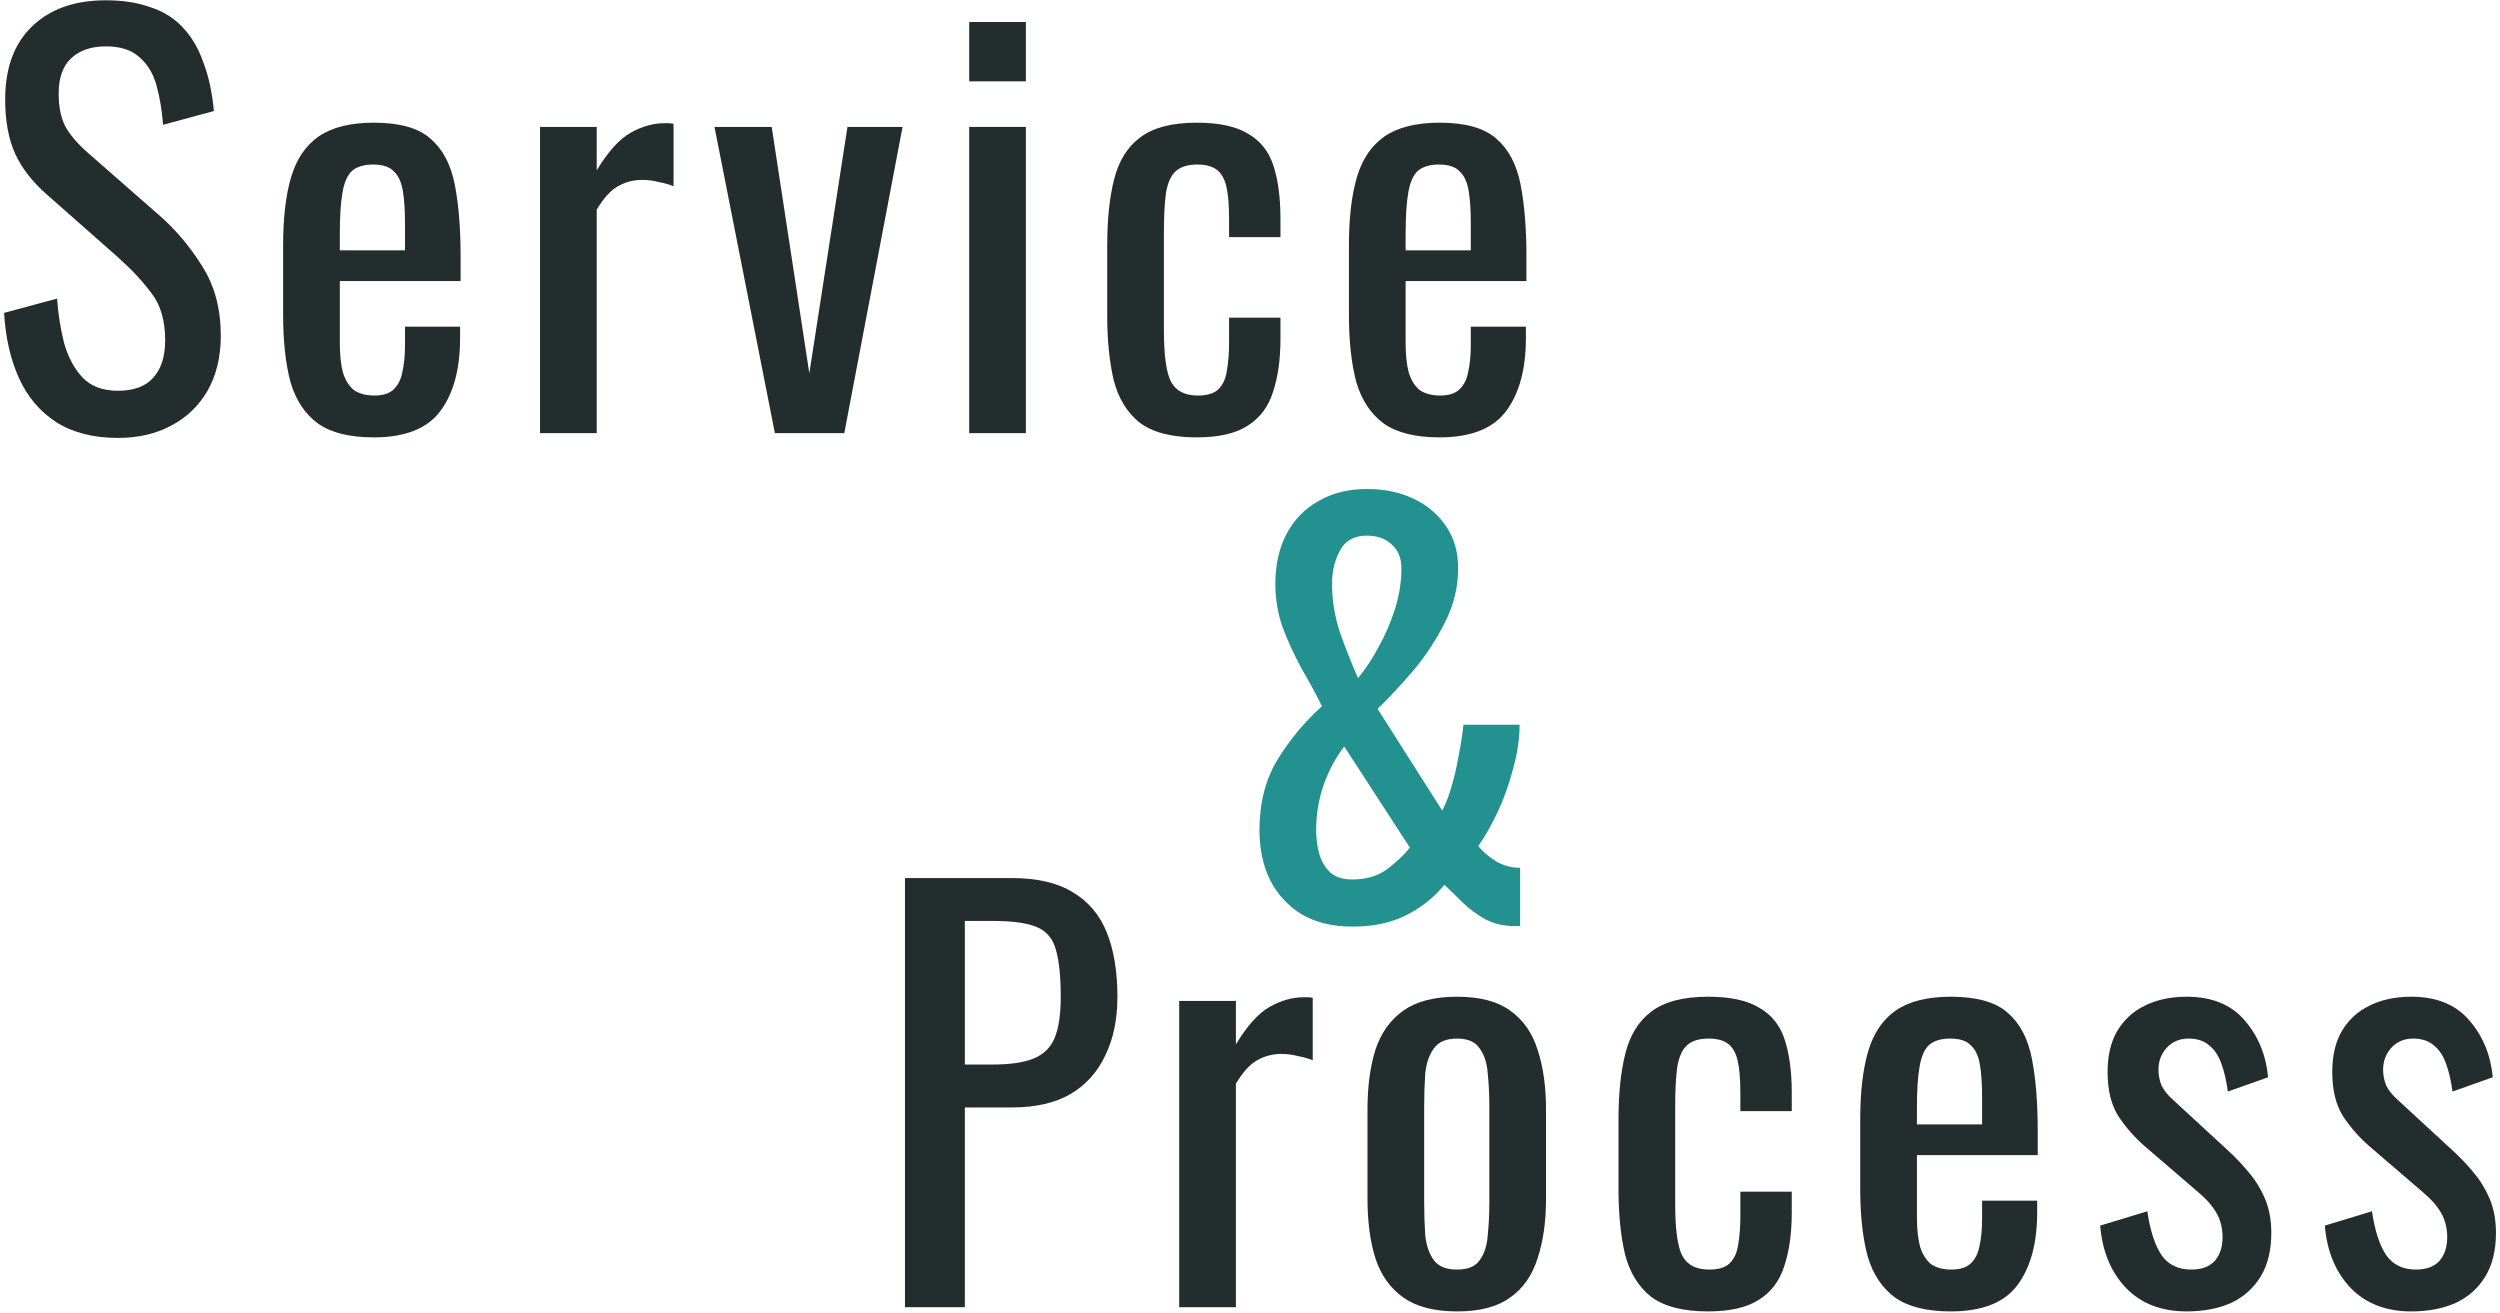
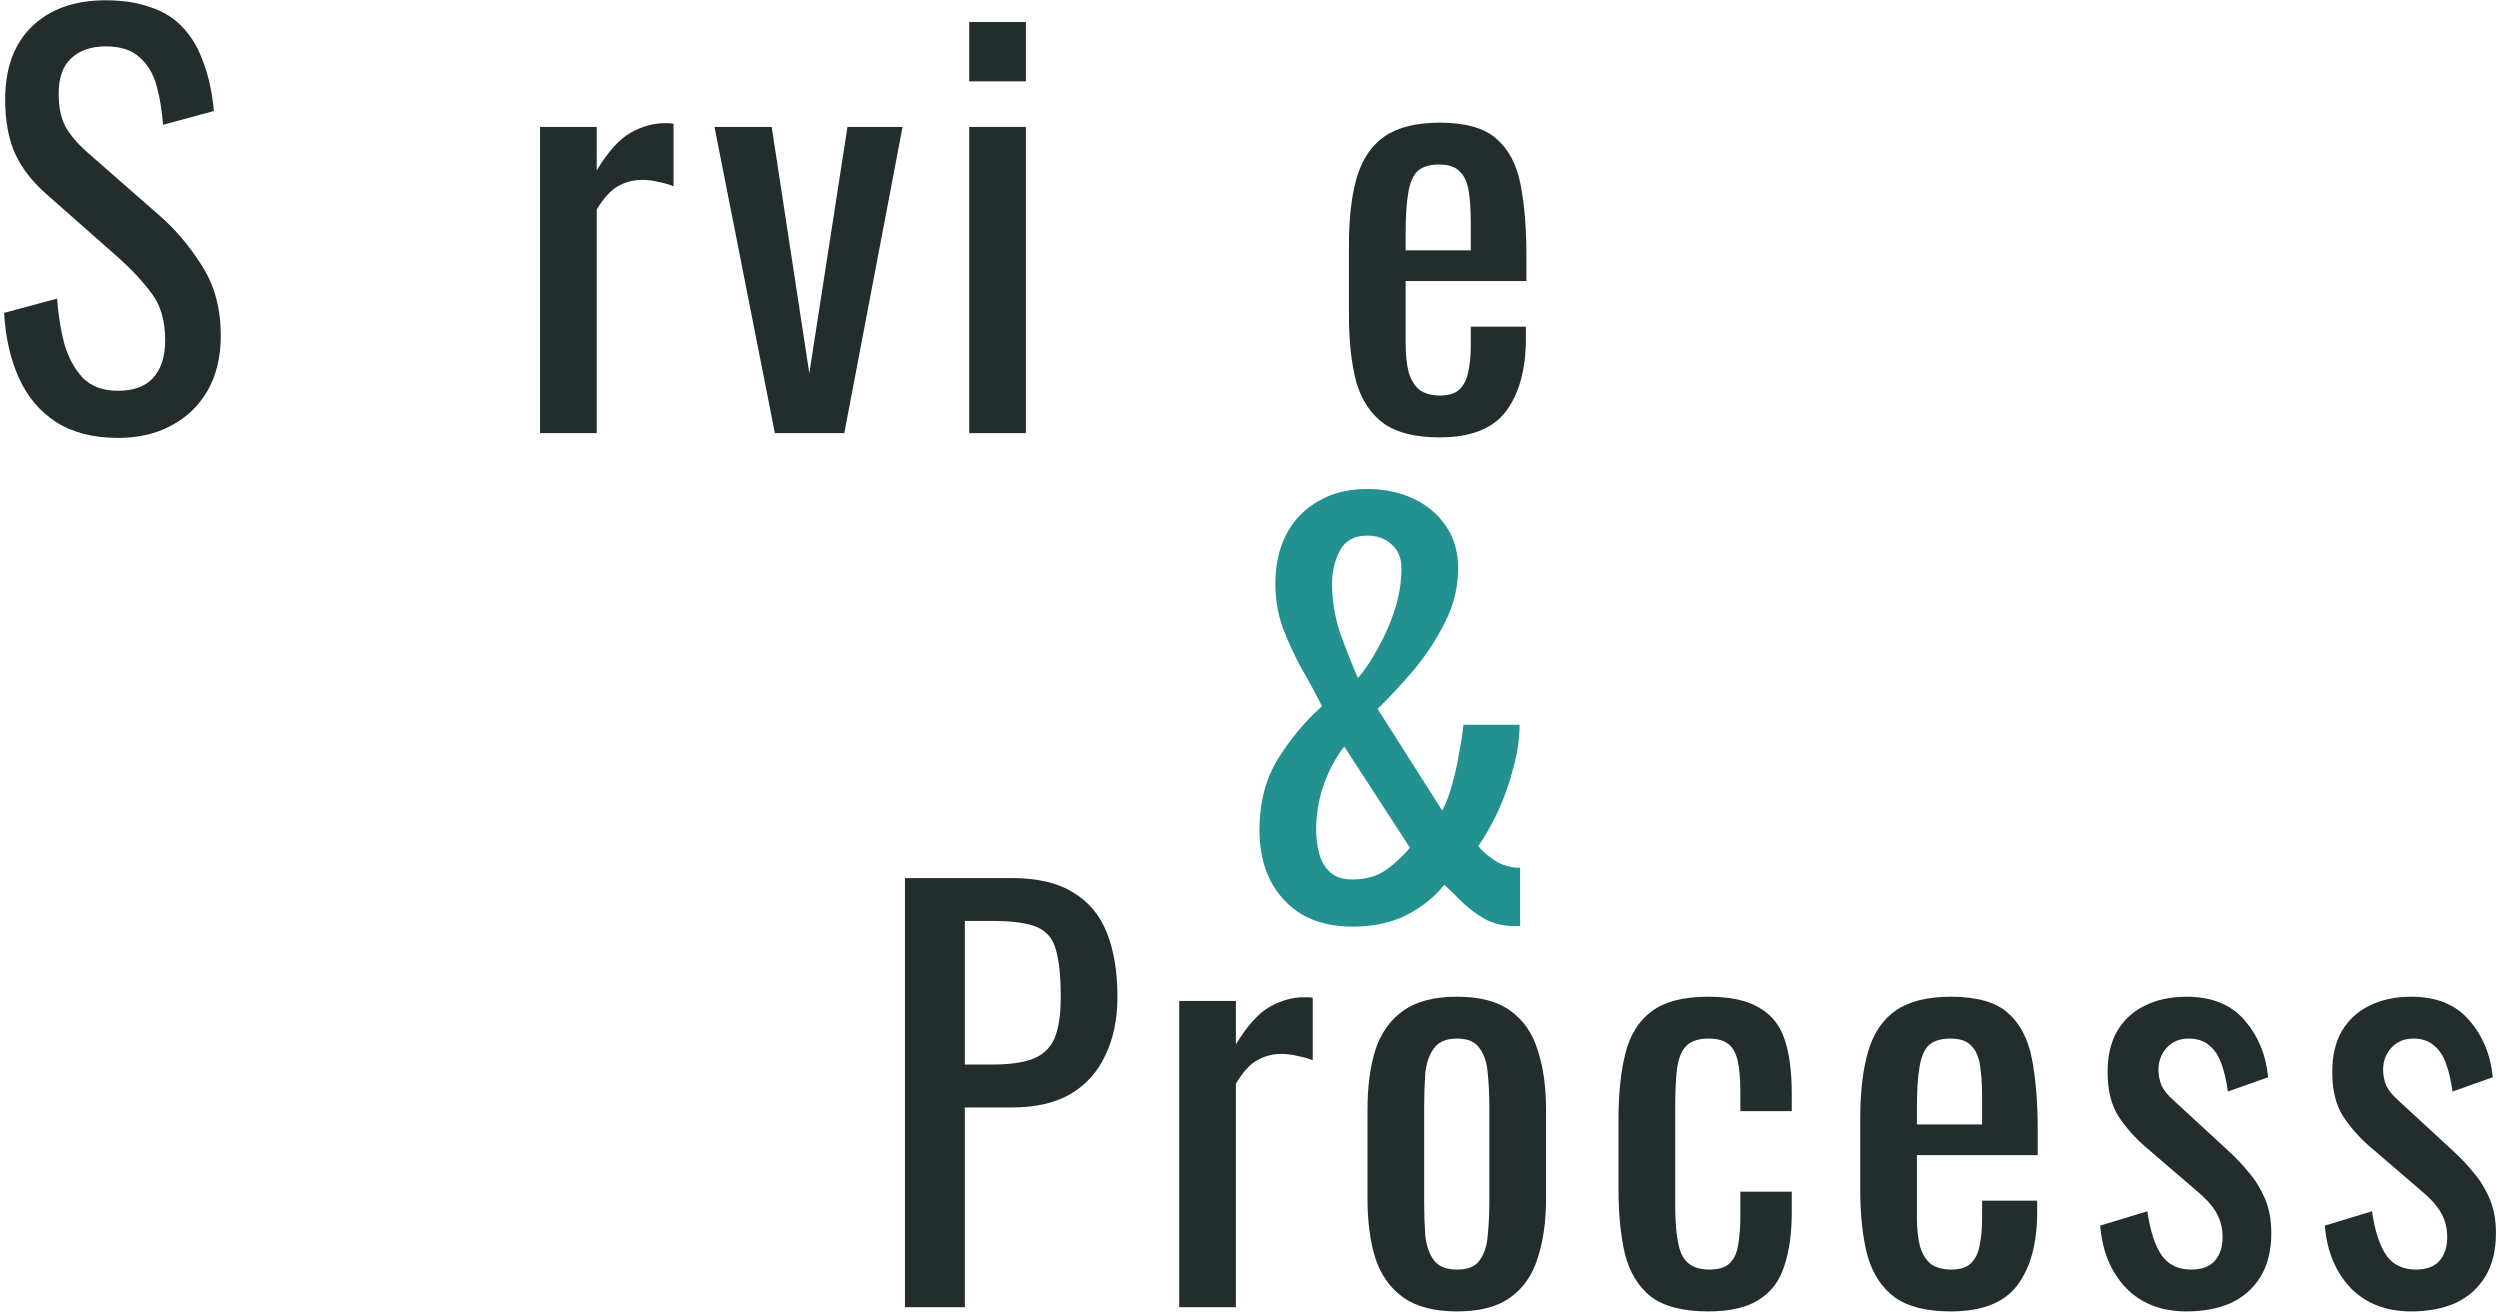
<svg xmlns="http://www.w3.org/2000/svg" width="453" height="238" viewBox="0 0 453 238" fill="none">
  <path d="M260.844 79.253C256.492 79.253 253.132 78.421 250.764 76.757C248.396 75.029 246.732 72.533 245.772 69.269C244.876 65.941 244.428 61.877 244.428 57.077V44.405C244.428 39.477 244.908 35.381 245.868 32.117C246.828 28.853 248.492 26.389 250.86 24.725C253.292 23.061 256.62 22.229 260.844 22.229C265.516 22.229 268.94 23.189 271.116 25.109C273.356 27.029 274.828 29.813 275.532 33.461C276.236 37.045 276.588 41.365 276.588 46.421V50.933H254.7V62.069C254.7 64.309 254.892 66.133 255.276 67.541C255.724 68.949 256.396 70.005 257.292 70.709C258.252 71.349 259.468 71.669 260.94 71.669C262.476 71.669 263.628 71.317 264.396 70.613C265.228 69.845 265.772 68.789 266.028 67.445C266.348 66.037 266.508 64.405 266.508 62.549V59.189H276.492V61.301C276.492 66.869 275.308 71.253 272.94 74.453C270.572 77.653 266.54 79.253 260.844 79.253ZM254.7 45.365H266.508V40.373C266.508 38.069 266.38 36.149 266.124 34.613C265.868 33.013 265.324 31.829 264.492 31.061C263.724 30.229 262.476 29.813 260.748 29.813C259.084 29.813 257.804 30.197 256.908 30.965C256.076 31.733 255.5 33.045 255.18 34.901C254.86 36.693 254.7 39.189 254.7 42.389V45.365Z" fill="#242D2E" />
-   <path d="M216.852 79.253C212.308 79.253 208.852 78.357 206.484 76.565C204.18 74.709 202.612 72.117 201.78 68.789C201.012 65.461 200.628 61.589 200.628 57.173V44.405C200.628 39.733 201.044 35.765 201.876 32.501C202.708 29.173 204.276 26.645 206.58 24.917C208.948 23.125 212.372 22.229 216.852 22.229C220.884 22.229 223.988 22.901 226.164 24.245C228.404 25.525 229.94 27.477 230.772 30.101C231.604 32.661 232.02 35.861 232.02 39.701V42.965H222.708V39.605C222.708 37.173 222.548 35.253 222.228 33.845C221.908 32.437 221.332 31.413 220.5 30.773C219.668 30.133 218.484 29.813 216.948 29.813C215.284 29.813 214.004 30.197 213.108 30.965C212.212 31.733 211.604 33.045 211.284 34.901C211.028 36.693 210.9 39.157 210.9 42.293V59.765C210.9 64.501 211.348 67.669 212.244 69.269C213.14 70.869 214.74 71.669 217.044 71.669C218.772 71.669 220.02 71.285 220.788 70.517C221.62 69.685 222.132 68.533 222.324 67.061C222.58 65.589 222.708 63.925 222.708 62.069V57.557H232.02V61.397C232.02 65.109 231.572 68.309 230.676 70.997C229.844 73.685 228.308 75.733 226.068 77.141C223.892 78.549 220.82 79.253 216.852 79.253Z" fill="#242D2E" />
  <path d="M175.619 78.485V22.997H185.891V78.485H175.619ZM175.619 14.741V3.989H185.891V14.741H175.619Z" fill="#242D2E" />
  <path d="M140.409 78.485L129.465 22.997H139.833L146.649 67.637L153.561 22.997H163.545L152.985 78.485H140.409Z" fill="#242D2E" />
  <path d="M97.853 78.485V22.997H108.125V30.869C110.173 27.477 112.221 25.205 114.269 24.053C116.317 22.901 118.365 22.325 120.413 22.325C120.669 22.325 120.893 22.325 121.085 22.325C121.341 22.325 121.661 22.357 122.045 22.421V33.749C121.277 33.429 120.381 33.173 119.357 32.981C118.397 32.725 117.405 32.597 116.381 32.597C114.781 32.597 113.309 32.981 111.965 33.749C110.685 34.453 109.405 35.861 108.125 37.973V78.485H97.853Z" fill="#242D2E" />
-   <path d="M67.719 79.253C63.367 79.253 60.007 78.421 57.639 76.757C55.271 75.029 53.607 72.533 52.647 69.269C51.751 65.941 51.303 61.877 51.303 57.077V44.405C51.303 39.477 51.783 35.381 52.743 32.117C53.703 28.853 55.367 26.389 57.735 24.725C60.167 23.061 63.495 22.229 67.719 22.229C72.391 22.229 75.815 23.189 77.991 25.109C80.231 27.029 81.703 29.813 82.407 33.461C83.111 37.045 83.463 41.365 83.463 46.421V50.933H61.575V62.069C61.575 64.309 61.767 66.133 62.151 67.541C62.599 68.949 63.271 70.005 64.167 70.709C65.127 71.349 66.343 71.669 67.815 71.669C69.351 71.669 70.503 71.317 71.271 70.613C72.103 69.845 72.647 68.789 72.903 67.445C73.223 66.037 73.383 64.405 73.383 62.549V59.189H83.367V61.301C83.367 66.869 82.183 71.253 79.815 74.453C77.447 77.653 73.415 79.253 67.719 79.253ZM61.575 45.365H73.383V40.373C73.383 38.069 73.255 36.149 72.999 34.613C72.743 33.013 72.199 31.829 71.367 31.061C70.599 30.229 69.351 29.813 67.623 29.813C65.959 29.813 64.679 30.197 63.783 30.965C62.951 31.733 62.375 33.045 62.055 34.901C61.735 36.693 61.575 39.189 61.575 42.389V45.365Z" fill="#242D2E" />
  <path d="M21.384 79.349C16.904 79.349 13.16 78.389 10.152 76.469C7.208 74.549 4.968 71.893 3.432 68.501C1.896 65.109 1 61.173 0.744 56.693L10.344 54.101C10.536 56.853 10.952 59.509 11.592 62.069C12.296 64.629 13.416 66.741 14.952 68.405C16.488 70.005 18.632 70.805 21.384 70.805C24.2 70.805 26.312 70.037 27.72 68.501C29.192 66.901 29.928 64.629 29.928 61.685C29.928 58.165 29.128 55.349 27.528 53.237C25.928 51.061 23.912 48.885 21.48 46.709L8.424 35.189C5.864 32.949 3.976 30.517 2.76 27.893C1.544 25.205 0.936 21.909 0.936 18.005C0.936 12.309 2.568 7.893 5.832 4.757C9.096 1.621 13.544 0.053 19.176 0.053C22.248 0.053 24.936 0.469 27.24 1.301C29.608 2.069 31.56 3.285 33.096 4.949C34.696 6.613 35.944 8.725 36.84 11.285C37.8 13.781 38.44 16.725 38.76 20.117L29.544 22.613C29.352 20.053 28.968 17.717 28.392 15.605C27.816 13.429 26.792 11.701 25.32 10.421C23.912 9.077 21.864 8.405 19.176 8.405C16.488 8.405 14.376 9.141 12.84 10.613C11.368 12.021 10.632 14.133 10.632 16.949C10.632 19.317 11.016 21.269 11.784 22.805C12.616 24.341 13.928 25.909 15.72 27.509L28.872 39.029C31.816 41.589 34.408 44.661 36.648 48.245C38.888 51.765 40.008 55.957 40.008 60.821C40.008 64.661 39.208 67.989 37.608 70.805C36.008 73.557 33.8 75.669 30.984 77.141C28.232 78.613 25.032 79.349 21.384 79.349Z" fill="#242D2E" />
  <path d="M245.013 167.903C241.493 167.903 238.453 167.167 235.893 165.695C233.397 164.159 231.477 162.079 230.133 159.455C228.853 156.831 228.213 153.823 228.213 150.431C228.213 145.503 229.301 141.247 231.477 137.663C233.717 134.015 236.405 130.783 239.541 127.967C238.389 125.663 237.141 123.359 235.797 121.055C234.517 118.687 233.397 116.255 232.437 113.759C231.541 111.199 231.093 108.543 231.093 105.791C231.093 102.335 231.765 99.327 233.109 96.767C234.453 94.207 236.373 92.223 238.869 90.815C241.365 89.343 244.309 88.607 247.701 88.607C250.837 88.607 253.621 89.183 256.053 90.335C258.549 91.487 260.533 93.151 262.005 95.327C263.477 97.439 264.213 99.999 264.213 103.007C264.213 106.399 263.413 109.663 261.813 112.799C260.277 115.871 258.389 118.751 256.149 121.439C253.909 124.063 251.733 126.399 249.621 128.447L261.333 146.879C262.037 145.535 262.613 144.031 263.061 142.367C263.573 140.639 263.989 138.815 264.309 136.895C264.693 134.975 264.981 133.119 265.173 131.327H275.349C275.349 133.823 274.965 136.447 274.197 139.199C273.493 141.951 272.565 144.575 271.413 147.071C270.261 149.503 269.077 151.583 267.861 153.311C268.693 154.335 269.781 155.263 271.125 156.095C272.469 156.863 273.909 157.247 275.445 157.247V167.807C275.189 167.807 274.933 167.807 274.677 167.807C274.485 167.807 274.293 167.807 274.101 167.807C272.245 167.743 270.581 167.327 269.109 166.559C267.637 165.727 266.293 164.735 265.077 163.583C263.925 162.431 262.805 161.343 261.717 160.319C259.989 162.495 257.717 164.319 254.901 165.791C252.149 167.199 248.853 167.903 245.013 167.903ZM245.013 159.359C247.445 159.359 249.493 158.783 251.157 157.631C252.821 156.415 254.261 155.071 255.477 153.599L243.573 135.263C242.037 137.247 240.789 139.583 239.829 142.271C238.933 144.895 238.485 147.615 238.485 150.431C238.485 151.903 238.677 153.343 239.061 154.751C239.445 156.095 240.117 157.215 241.077 158.111C242.037 158.943 243.349 159.359 245.013 159.359ZM246.069 122.879C247.413 121.279 248.661 119.391 249.813 117.215C251.029 115.039 252.021 112.735 252.789 110.303C253.557 107.807 253.941 105.375 253.941 103.007C253.941 101.151 253.365 99.711 252.213 98.687C251.061 97.599 249.557 97.055 247.701 97.055C245.397 97.055 243.765 97.951 242.805 99.743C241.845 101.535 241.365 103.551 241.365 105.791C241.365 108.735 241.845 111.679 242.805 114.623C243.829 117.503 244.917 120.255 246.069 122.879Z" fill="#22918F" />
  <path d="M436.907 237.629C432.363 237.629 428.715 236.221 425.963 233.405C423.211 230.525 421.643 226.749 421.259 222.077L429.803 219.485C430.315 223.005 431.179 225.661 432.395 227.453C433.611 229.181 435.403 230.045 437.771 230.045C439.627 230.045 441.035 229.533 441.995 228.509C442.955 227.421 443.435 225.981 443.435 224.189C443.435 222.589 443.083 221.149 442.379 219.869C441.675 218.589 440.523 217.277 438.923 215.933L429.419 207.773C427.499 206.109 425.867 204.253 424.523 202.205C423.243 200.157 422.603 197.501 422.603 194.237C422.603 191.293 423.179 188.829 424.331 186.845C425.547 184.797 427.211 183.261 429.323 182.237C431.499 181.149 434.027 180.605 436.907 180.605C441.515 180.605 445.035 182.045 447.467 184.925C449.899 187.741 451.307 191.165 451.691 195.197L444.395 197.789C444.139 195.869 443.755 194.205 443.243 192.797C442.731 191.325 441.995 190.205 441.035 189.437C440.075 188.605 438.827 188.189 437.291 188.189C435.627 188.189 434.283 188.765 433.259 189.917C432.299 191.005 431.819 192.317 431.819 193.853C431.819 194.813 432.011 195.773 432.395 196.733C432.843 197.629 433.579 198.525 434.603 199.421L444.395 208.445C445.739 209.661 446.987 210.973 448.139 212.381C449.355 213.789 450.347 215.389 451.115 217.181C451.883 218.973 452.267 221.053 452.267 223.421C452.267 226.557 451.627 229.181 450.347 231.293C449.067 233.405 447.275 235.005 444.971 236.093C442.667 237.117 439.979 237.629 436.907 237.629Z" fill="#242D2E" />
  <path d="M396.2 237.629C391.656 237.629 388.008 236.221 385.256 233.405C382.504 230.525 380.936 226.749 380.552 222.077L389.096 219.485C389.608 223.005 390.472 225.661 391.688 227.453C392.904 229.181 394.696 230.045 397.064 230.045C398.92 230.045 400.328 229.533 401.288 228.509C402.248 227.421 402.728 225.981 402.728 224.189C402.728 222.589 402.376 221.149 401.672 219.869C400.968 218.589 399.816 217.277 398.216 215.933L388.712 207.773C386.792 206.109 385.16 204.253 383.816 202.205C382.536 200.157 381.896 197.501 381.896 194.237C381.896 191.293 382.472 188.829 383.624 186.845C384.84 184.797 386.504 183.261 388.616 182.237C390.792 181.149 393.32 180.605 396.2 180.605C400.808 180.605 404.328 182.045 406.76 184.925C409.192 187.741 410.6 191.165 410.984 195.197L403.688 197.789C403.432 195.869 403.048 194.205 402.536 192.797C402.024 191.325 401.288 190.205 400.328 189.437C399.368 188.605 398.12 188.189 396.584 188.189C394.92 188.189 393.576 188.765 392.552 189.917C391.592 191.005 391.112 192.317 391.112 193.853C391.112 194.813 391.304 195.773 391.688 196.733C392.136 197.629 392.872 198.525 393.896 199.421L403.688 208.445C405.032 209.661 406.28 210.973 407.432 212.381C408.648 213.789 409.64 215.389 410.408 217.181C411.176 218.973 411.56 221.053 411.56 223.421C411.56 226.557 410.92 229.181 409.64 231.293C408.36 233.405 406.568 235.005 404.264 236.093C401.96 237.117 399.272 237.629 396.2 237.629Z" fill="#242D2E" />
  <path d="M353.49 237.629C349.138 237.629 345.778 236.797 343.41 235.133C341.042 233.405 339.378 230.909 338.418 227.645C337.522 224.317 337.074 220.253 337.074 215.453V202.781C337.074 197.853 337.554 193.757 338.514 190.493C339.474 187.229 341.138 184.765 343.506 183.101C345.938 181.437 349.266 180.605 353.49 180.605C358.162 180.605 361.586 181.565 363.762 183.485C366.002 185.405 367.474 188.189 368.178 191.837C368.882 195.421 369.234 199.741 369.234 204.797V209.309H347.346V220.445C347.346 222.685 347.538 224.509 347.922 225.917C348.37 227.325 349.042 228.381 349.938 229.085C350.898 229.725 352.114 230.045 353.586 230.045C355.122 230.045 356.274 229.693 357.042 228.989C357.874 228.221 358.418 227.165 358.674 225.821C358.994 224.413 359.154 222.781 359.154 220.925V217.565H369.138V219.677C369.138 225.245 367.954 229.629 365.586 232.829C363.218 236.029 359.186 237.629 353.49 237.629ZM347.346 203.741H359.154V198.749C359.154 196.445 359.026 194.525 358.77 192.989C358.514 191.389 357.97 190.205 357.138 189.437C356.37 188.605 355.122 188.189 353.394 188.189C351.73 188.189 350.45 188.573 349.554 189.341C348.722 190.109 348.146 191.421 347.826 193.277C347.506 195.069 347.346 197.565 347.346 200.765V203.741Z" fill="#242D2E" />
  <path d="M309.498 237.629C304.954 237.629 301.498 236.733 299.13 234.941C296.826 233.085 295.258 230.493 294.426 227.165C293.658 223.837 293.274 219.965 293.274 215.549V202.781C293.274 198.109 293.69 194.141 294.522 190.877C295.354 187.549 296.922 185.021 299.226 183.293C301.594 181.501 305.018 180.605 309.498 180.605C313.53 180.605 316.634 181.277 318.81 182.621C321.05 183.901 322.586 185.853 323.418 188.477C324.25 191.037 324.666 194.237 324.666 198.077V201.341H315.354V197.981C315.354 195.549 315.194 193.629 314.874 192.221C314.554 190.813 313.978 189.789 313.146 189.149C312.314 188.509 311.13 188.189 309.594 188.189C307.93 188.189 306.65 188.573 305.754 189.341C304.858 190.109 304.25 191.421 303.93 193.277C303.674 195.069 303.546 197.533 303.546 200.669V218.141C303.546 222.877 303.994 226.045 304.89 227.645C305.786 229.245 307.386 230.045 309.69 230.045C311.418 230.045 312.666 229.661 313.434 228.893C314.266 228.061 314.778 226.909 314.97 225.437C315.226 223.965 315.354 222.301 315.354 220.445V215.933H324.666V219.773C324.666 223.485 324.218 226.685 323.322 229.373C322.49 232.061 320.954 234.109 318.714 235.517C316.538 236.925 313.466 237.629 309.498 237.629Z" fill="#242D2E" />
  <path d="M264.013 237.629C259.917 237.629 256.685 236.797 254.317 235.133C251.949 233.469 250.253 231.101 249.229 228.029C248.269 224.957 247.789 221.341 247.789 217.181V201.053C247.789 196.893 248.269 193.277 249.229 190.205C250.253 187.133 251.949 184.765 254.317 183.101C256.685 181.437 259.917 180.605 264.013 180.605C268.109 180.605 271.309 181.437 273.613 183.101C275.981 184.765 277.645 187.133 278.605 190.205C279.629 193.277 280.141 196.893 280.141 201.053V217.181C280.141 221.341 279.629 224.957 278.605 228.029C277.645 231.101 275.981 233.469 273.613 235.133C271.309 236.797 268.109 237.629 264.013 237.629ZM264.013 230.045C265.997 230.045 267.373 229.469 268.141 228.317C268.973 227.165 269.453 225.661 269.581 223.805C269.773 221.885 269.869 219.901 269.869 217.853V200.477C269.869 198.365 269.773 196.381 269.581 194.525C269.453 192.669 268.973 191.165 268.141 190.013C267.373 188.797 265.997 188.189 264.013 188.189C262.029 188.189 260.621 188.797 259.789 190.013C258.957 191.165 258.445 192.669 258.253 194.525C258.125 196.381 258.061 198.365 258.061 200.477V217.853C258.061 219.901 258.125 221.885 258.253 223.805C258.445 225.661 258.957 227.165 259.789 228.317C260.621 229.469 262.029 230.045 264.013 230.045Z" fill="#242D2E" />
  <path d="M213.674 236.861V181.373H223.946V189.245C225.994 185.853 228.042 183.581 230.09 182.429C232.138 181.277 234.186 180.701 236.234 180.701C236.49 180.701 236.714 180.701 236.906 180.701C237.162 180.701 237.482 180.733 237.866 180.797V192.125C237.098 191.805 236.202 191.549 235.178 191.357C234.218 191.101 233.226 190.973 232.202 190.973C230.602 190.973 229.13 191.357 227.786 192.125C226.506 192.829 225.226 194.237 223.946 196.349V236.861H213.674Z" fill="#242D2E" />
  <path d="M163.982 236.861V159.101H183.278C187.95 159.101 191.662 159.965 194.414 161.693C197.23 163.357 199.278 165.789 200.558 168.989C201.838 172.189 202.478 176.061 202.478 180.605C202.478 184.701 201.742 188.253 200.27 191.261C198.862 194.269 196.75 196.605 193.934 198.269C191.118 199.869 187.598 200.669 183.374 200.669H174.83V236.861H163.982ZM174.83 192.893H179.822C182.958 192.893 185.422 192.541 187.214 191.837C189.006 191.133 190.286 189.917 191.054 188.189C191.822 186.397 192.206 183.901 192.206 180.701C192.206 176.989 191.918 174.141 191.342 172.157C190.83 170.173 189.71 168.797 187.982 168.029C186.254 167.261 183.566 166.877 179.918 166.877H174.83V192.893Z" fill="#242D2E" />
</svg>